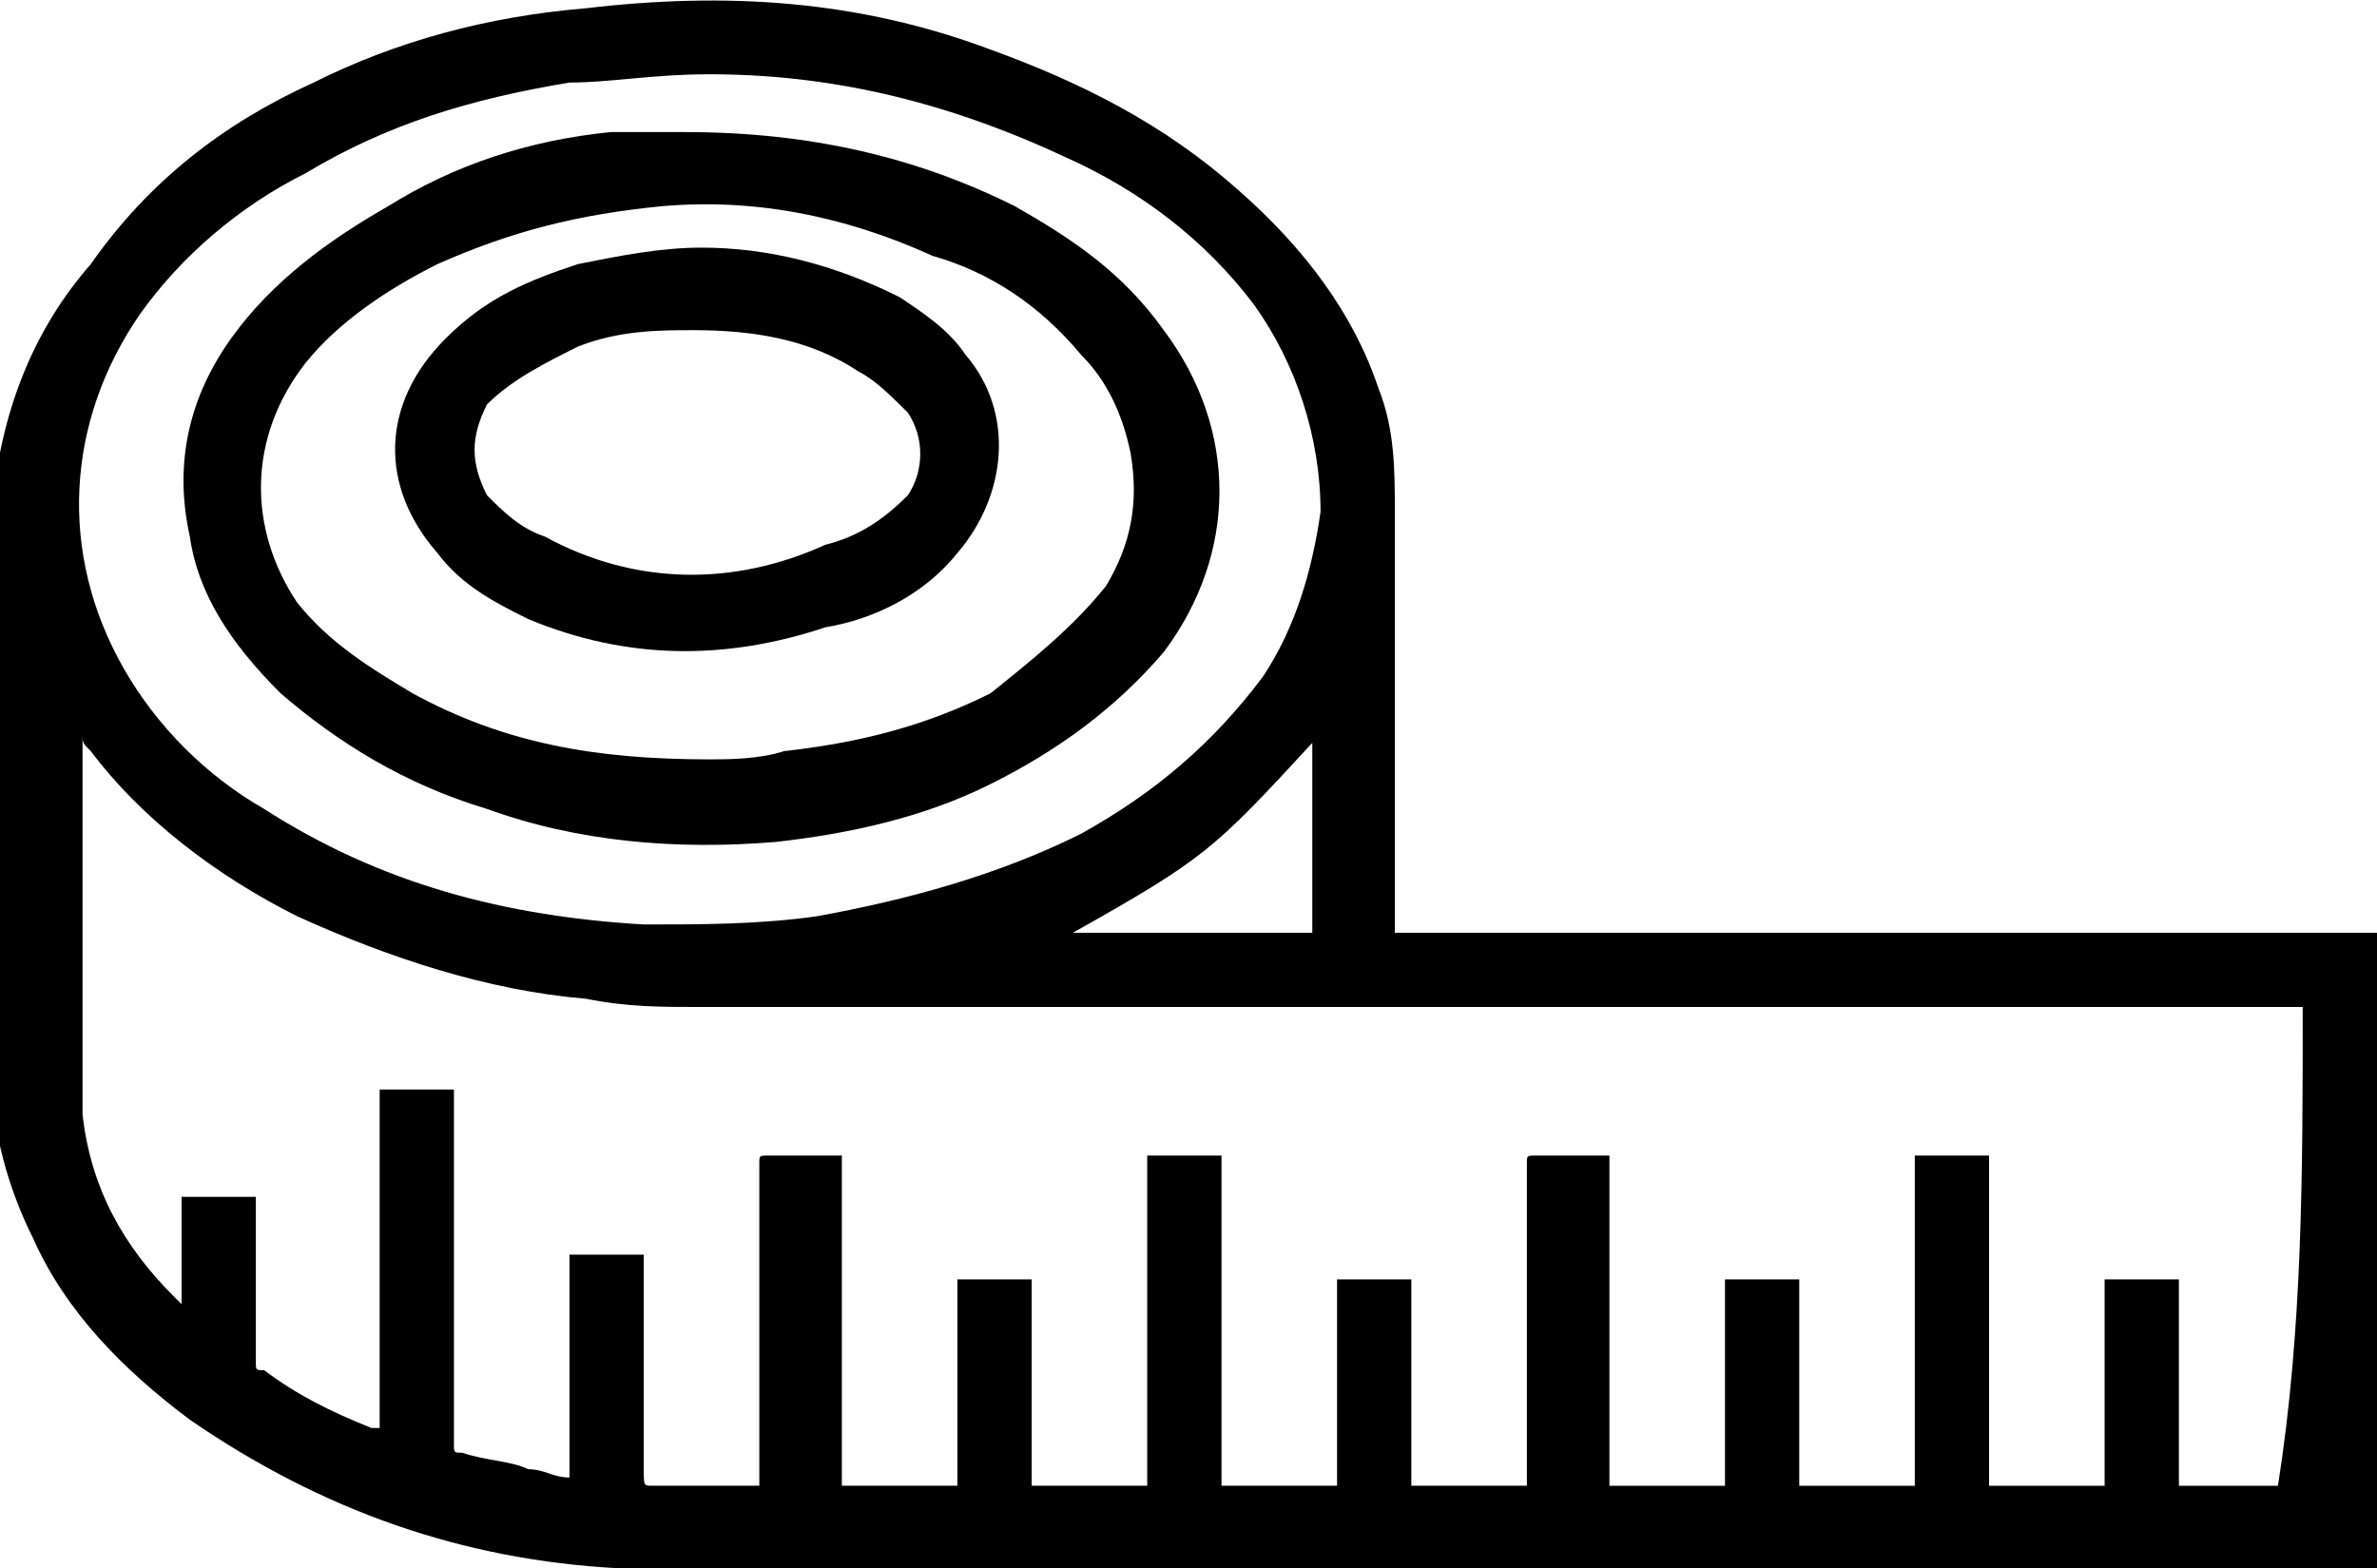
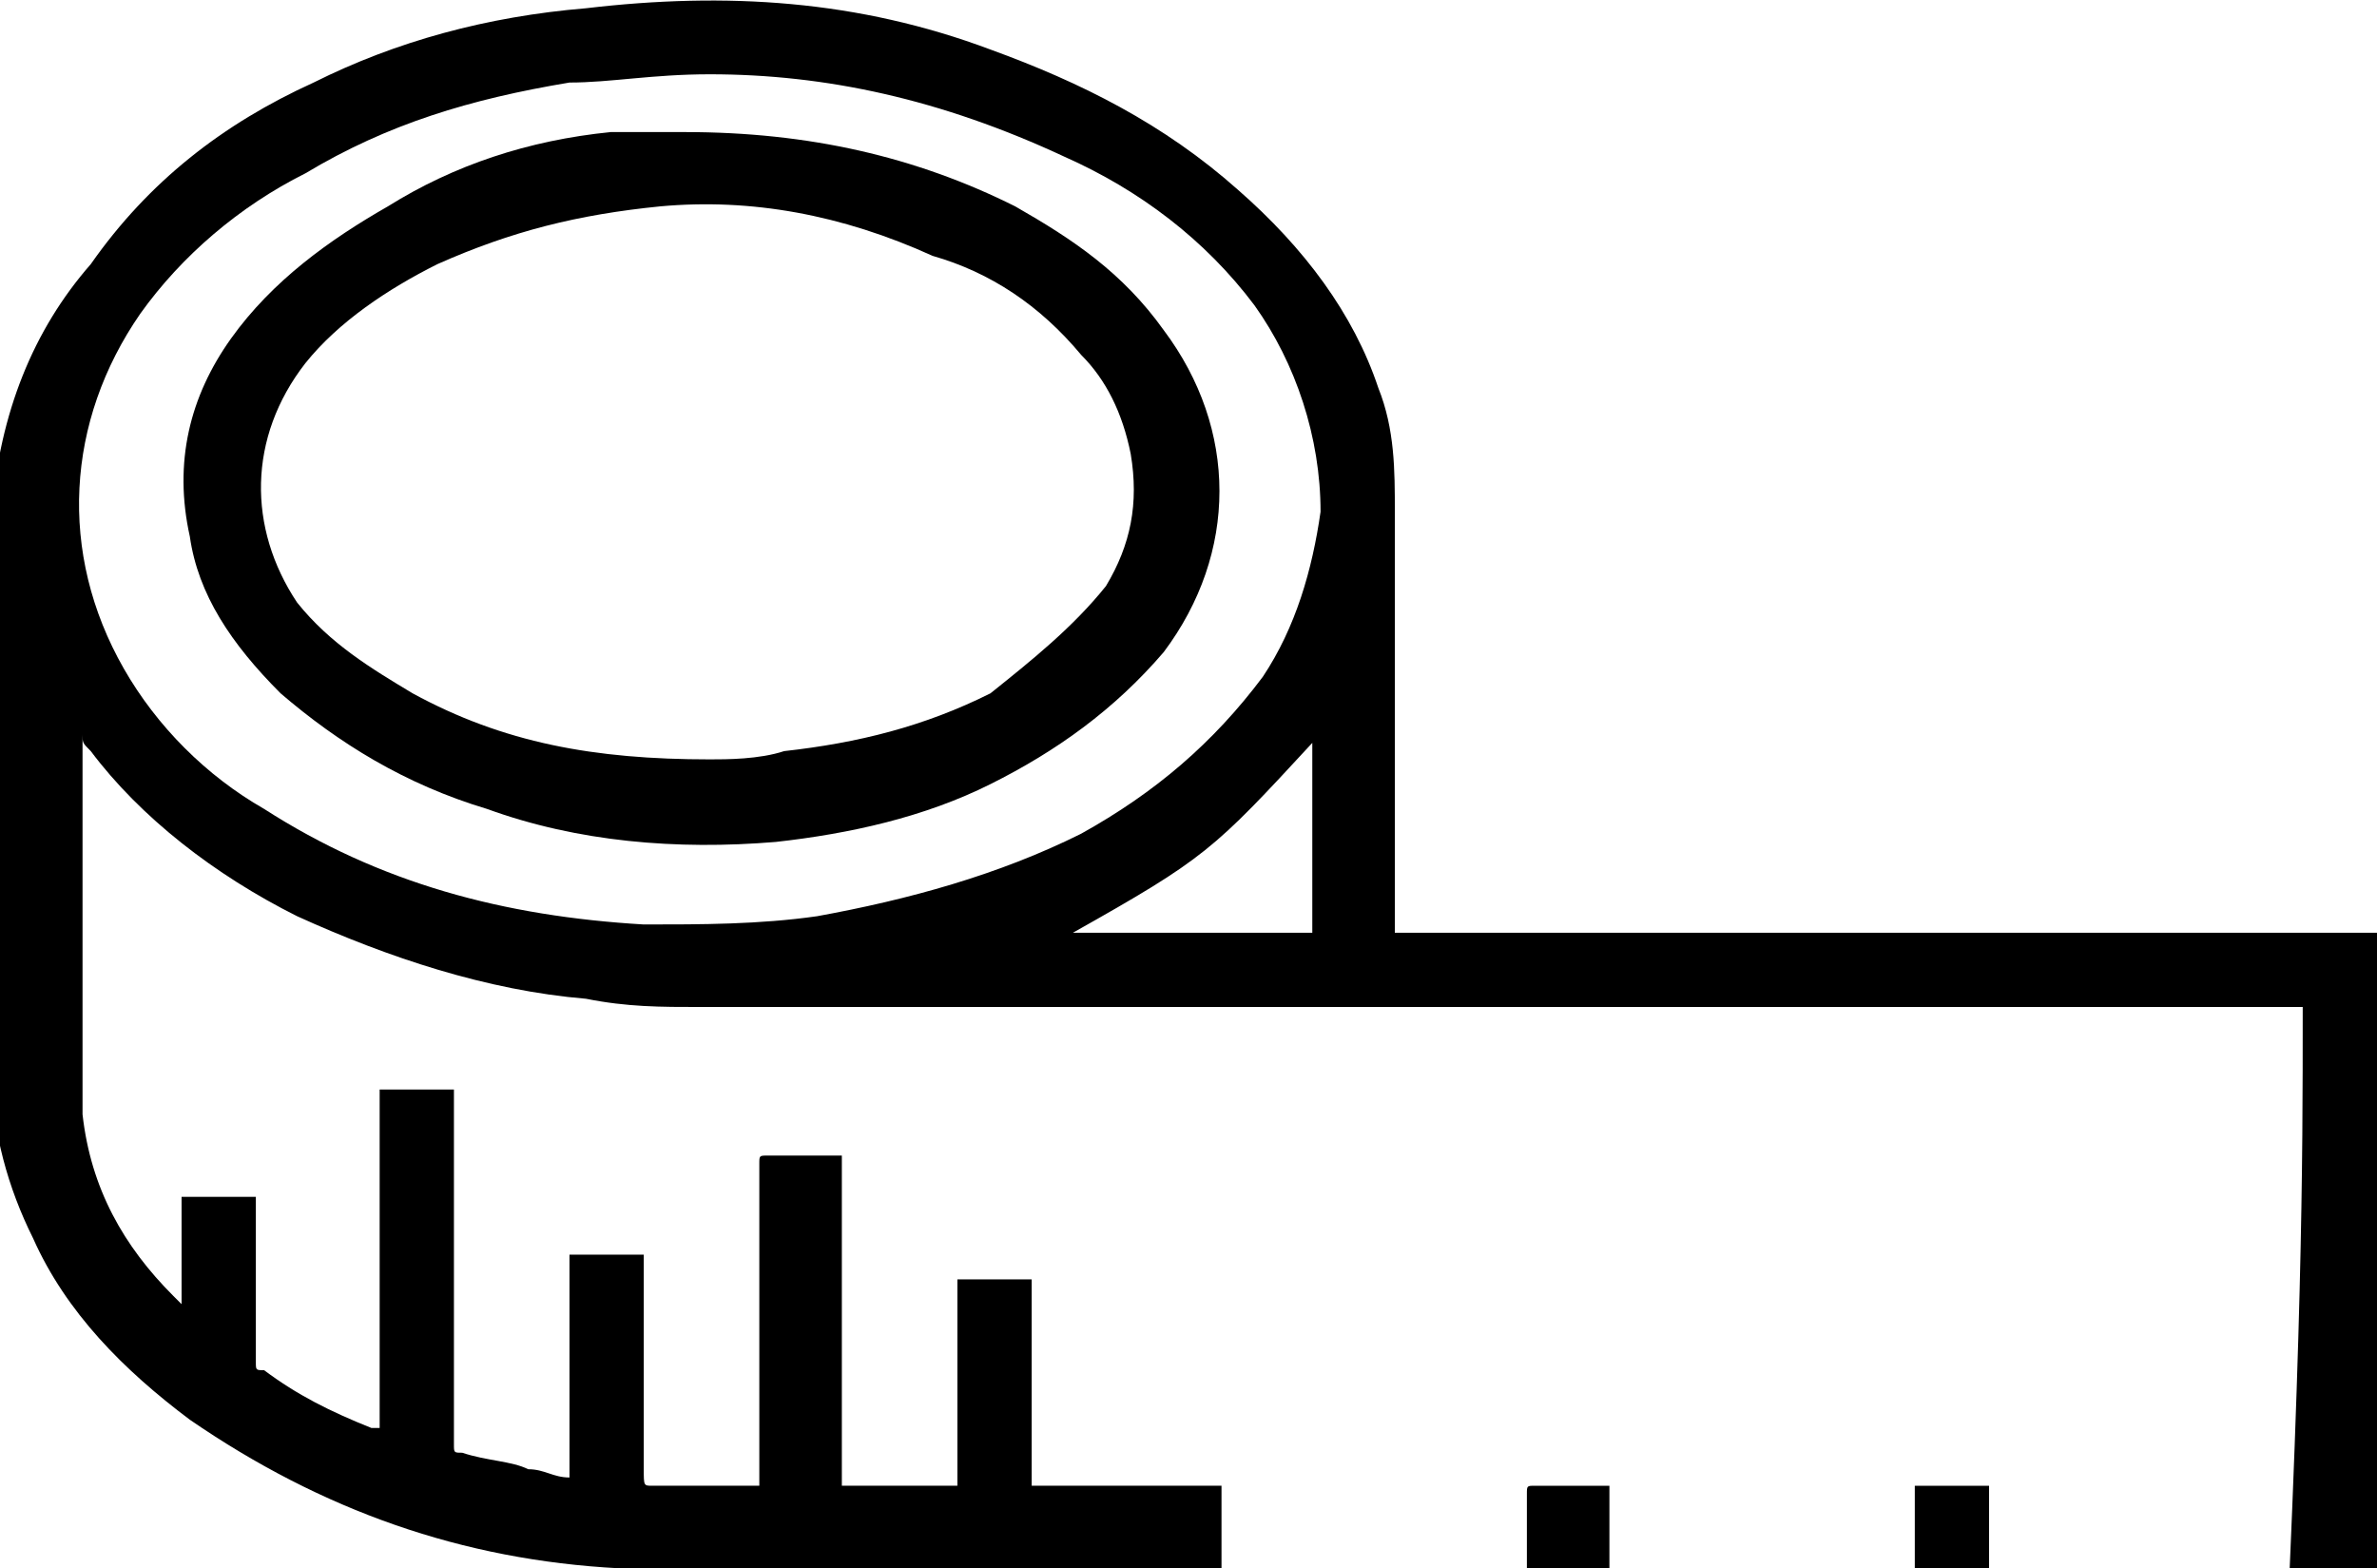
<svg xmlns="http://www.w3.org/2000/svg" version="1.1" id="Layer_1" x="0px" y="0px" viewBox="0 0 28.8 19" style="enable-background:new 0 0 28.8 19;" xml:space="preserve">
  <g>
-     <path d="M16.9,11.3c4,0,7.9,0,11.9,0c0,2.6,0,5.2,0,7.7c0,0-0.1,0-0.1,0c-3.3,0-6.6,0-10,0c-3.1,0-6.3,0-9.4,0c-0.6,0-1.2,0-1.8,0   c-1.9-0.1-3.6-0.7-5.2-1.8c-0.8-0.6-1.5-1.3-1.9-2.2c-0.3-0.6-0.5-1.3-0.5-2c0-2.3,0-4.5,0-6.8C0,5,0.4,4,1.1,3.2   C1.8,2.2,2.7,1.5,3.8,1c1-0.5,2.1-0.8,3.3-0.9c1.7-0.2,3.3-0.1,4.9,0.5c1.1,0.4,2.1,0.9,3,1.7c0.8,0.7,1.4,1.5,1.7,2.4   c0.2,0.5,0.2,1,0.2,1.5C16.9,7.8,16.9,9.5,16.9,11.3C16.9,11.2,16.9,11.2,16.9,11.3z M27.9,12.2c-0.1,0-0.1,0-0.2,0   c-6.4,0-12.8,0-19.2,0c-0.5,0-0.9,0-1.4-0.1c-1.2-0.1-2.4-0.5-3.5-1c-1-0.5-1.9-1.2-2.5-2C1,9,1,9,1,8.9c0,0,0,0,0,0   c0,0,0,0.1,0,0.1c0,1.3,0,2.6,0,3.9c0,0.2,0,0.4,0,0.6c0.1,0.9,0.5,1.6,1.1,2.2c0,0,0,0,0.1,0.1c0-0.4,0-0.9,0-1.3   c0.3,0,0.6,0,0.9,0c0,0,0,0.1,0,0.1c0,0.6,0,1.3,0,1.9c0,0.1,0,0.1,0.1,0.1c0.4,0.3,0.8,0.5,1.3,0.7c0,0,0.1,0,0.1,0   c0-1.4,0-2.7,0-4.1c0.3,0,0.6,0,0.9,0c0,0.1,0,0.1,0,0.1c0,1.4,0,2.8,0,4.2c0,0.1,0,0.1,0.1,0.1c0.3,0.1,0.6,0.1,0.8,0.2   c0.2,0,0.3,0.1,0.5,0.1c0-0.9,0-1.8,0-2.7c0.3,0,0.6,0,0.9,0c0,0,0,0.1,0,0.1c0,0.8,0,1.7,0,2.5c0,0.2,0,0.2,0.1,0.2   c0.4,0,0.8,0,1.2,0c0,0,0,0,0.1,0c0-0.1,0-0.1,0-0.1c0-1.3,0-2.5,0-3.8c0-0.1,0-0.1,0.1-0.1c0.2,0,0.5,0,0.7,0c0,0,0.1,0,0.2,0   c0,1.4,0,2.7,0,4c0.5,0,0.9,0,1.4,0c0-0.8,0-1.7,0-2.5c0.3,0,0.6,0,0.9,0c0,0.8,0,1.7,0,2.5c0.5,0,1,0,1.4,0c0-1.3,0-2.7,0-4   c0.3,0,0.6,0,0.9,0c0,1.3,0,2.7,0,4c0.5,0,0.9,0,1.4,0c0-0.8,0-1.7,0-2.5c0.3,0,0.6,0,0.9,0c0,0.8,0,1.7,0,2.5c0.5,0,1,0,1.4,0   c0-0.1,0-0.1,0-0.1c0-1.3,0-2.5,0-3.8c0-0.1,0-0.1,0.1-0.1c0.2,0,0.4,0,0.7,0c0.1,0,0.1,0,0.2,0c0,1.4,0,2.7,0,4c0.5,0,0.9,0,1.4,0   c0-0.8,0-1.7,0-2.5c0.3,0,0.6,0,0.9,0c0,0.8,0,1.7,0,2.5c0.5,0,1,0,1.4,0c0-1.3,0-2.7,0-4c0.3,0,0.6,0,0.9,0c0,1.3,0,2.7,0,4   c0.5,0,0.9,0,1.4,0c0-0.8,0-1.7,0-2.5c0.3,0,0.6,0,0.9,0c0,0.8,0,1.7,0,2.5c0.4,0,0.8,0,1.2,0C27.9,16.1,27.9,14.2,27.9,12.2z    M8.6,0.9C7.9,0.9,7.4,1,6.9,1C5.7,1.2,4.7,1.5,3.7,2.1c-0.8,0.4-1.5,1-2,1.7c-0.9,1.3-1,2.9-0.2,4.3c0.4,0.7,1,1.3,1.7,1.7   c1.4,0.9,2.9,1.3,4.6,1.4c0.7,0,1.4,0,2.1-0.1c1.1-0.2,2.2-0.5,3.2-1C14,9.6,14.7,9,15.3,8.2c0.4-0.6,0.6-1.3,0.7-2   c0-0.9-0.3-1.8-0.8-2.5c-0.6-0.8-1.4-1.4-2.3-1.8C11.4,1.2,10,0.9,8.6,0.9z M15.9,11.3c0-0.8,0-1.5,0-2.3c-1.2,1.3-1.3,1.4-2.9,2.3   C14,11.3,15,11.3,15.9,11.3z" />
+     <path d="M16.9,11.3c4,0,7.9,0,11.9,0c0,2.6,0,5.2,0,7.7c0,0-0.1,0-0.1,0c-3.3,0-6.6,0-10,0c-3.1,0-6.3,0-9.4,0c-0.6,0-1.2,0-1.8,0   c-1.9-0.1-3.6-0.7-5.2-1.8c-0.8-0.6-1.5-1.3-1.9-2.2c-0.3-0.6-0.5-1.3-0.5-2c0-2.3,0-4.5,0-6.8C0,5,0.4,4,1.1,3.2   C1.8,2.2,2.7,1.5,3.8,1c1-0.5,2.1-0.8,3.3-0.9c1.7-0.2,3.3-0.1,4.9,0.5c1.1,0.4,2.1,0.9,3,1.7c0.8,0.7,1.4,1.5,1.7,2.4   c0.2,0.5,0.2,1,0.2,1.5C16.9,7.8,16.9,9.5,16.9,11.3C16.9,11.2,16.9,11.2,16.9,11.3z M27.9,12.2c-0.1,0-0.1,0-0.2,0   c-6.4,0-12.8,0-19.2,0c-0.5,0-0.9,0-1.4-0.1c-1.2-0.1-2.4-0.5-3.5-1c-1-0.5-1.9-1.2-2.5-2C1,9,1,9,1,8.9c0,0,0,0,0,0   c0,0,0,0.1,0,0.1c0,1.3,0,2.6,0,3.9c0,0.2,0,0.4,0,0.6c0.1,0.9,0.5,1.6,1.1,2.2c0,0,0,0,0.1,0.1c0-0.4,0-0.9,0-1.3   c0.3,0,0.6,0,0.9,0c0,0,0,0.1,0,0.1c0,0.6,0,1.3,0,1.9c0,0.1,0,0.1,0.1,0.1c0.4,0.3,0.8,0.5,1.3,0.7c0,0,0.1,0,0.1,0   c0-1.4,0-2.7,0-4.1c0.3,0,0.6,0,0.9,0c0,0.1,0,0.1,0,0.1c0,1.4,0,2.8,0,4.2c0,0.1,0,0.1,0.1,0.1c0.3,0.1,0.6,0.1,0.8,0.2   c0.2,0,0.3,0.1,0.5,0.1c0-0.9,0-1.8,0-2.7c0.3,0,0.6,0,0.9,0c0,0,0,0.1,0,0.1c0,0.8,0,1.7,0,2.5c0,0.2,0,0.2,0.1,0.2   c0.4,0,0.8,0,1.2,0c0,0,0,0,0.1,0c0-0.1,0-0.1,0-0.1c0-1.3,0-2.5,0-3.8c0-0.1,0-0.1,0.1-0.1c0.2,0,0.5,0,0.7,0c0,0,0.1,0,0.2,0   c0,1.4,0,2.7,0,4c0.5,0,0.9,0,1.4,0c0-0.8,0-1.7,0-2.5c0.3,0,0.6,0,0.9,0c0,0.8,0,1.7,0,2.5c0.5,0,1,0,1.4,0c0.3,0,0.6,0,0.9,0c0,1.3,0,2.7,0,4c0.5,0,0.9,0,1.4,0c0-0.8,0-1.7,0-2.5c0.3,0,0.6,0,0.9,0c0,0.8,0,1.7,0,2.5c0.5,0,1,0,1.4,0   c0-0.1,0-0.1,0-0.1c0-1.3,0-2.5,0-3.8c0-0.1,0-0.1,0.1-0.1c0.2,0,0.4,0,0.7,0c0.1,0,0.1,0,0.2,0c0,1.4,0,2.7,0,4c0.5,0,0.9,0,1.4,0   c0-0.8,0-1.7,0-2.5c0.3,0,0.6,0,0.9,0c0,0.8,0,1.7,0,2.5c0.5,0,1,0,1.4,0c0-1.3,0-2.7,0-4c0.3,0,0.6,0,0.9,0c0,1.3,0,2.7,0,4   c0.5,0,0.9,0,1.4,0c0-0.8,0-1.7,0-2.5c0.3,0,0.6,0,0.9,0c0,0.8,0,1.7,0,2.5c0.4,0,0.8,0,1.2,0C27.9,16.1,27.9,14.2,27.9,12.2z    M8.6,0.9C7.9,0.9,7.4,1,6.9,1C5.7,1.2,4.7,1.5,3.7,2.1c-0.8,0.4-1.5,1-2,1.7c-0.9,1.3-1,2.9-0.2,4.3c0.4,0.7,1,1.3,1.7,1.7   c1.4,0.9,2.9,1.3,4.6,1.4c0.7,0,1.4,0,2.1-0.1c1.1-0.2,2.2-0.5,3.2-1C14,9.6,14.7,9,15.3,8.2c0.4-0.6,0.6-1.3,0.7-2   c0-0.9-0.3-1.8-0.8-2.5c-0.6-0.8-1.4-1.4-2.3-1.8C11.4,1.2,10,0.9,8.6,0.9z M15.9,11.3c0-0.8,0-1.5,0-2.3c-1.2,1.3-1.3,1.4-2.9,2.3   C14,11.3,15,11.3,15.9,11.3z" />
    <path d="M8.3,1.6c1.5,0,2.8,0.3,4,0.9c0.7,0.4,1.3,0.8,1.8,1.5c0.9,1.2,0.9,2.7,0,3.9c-0.6,0.7-1.3,1.2-2.1,1.6   c-0.8,0.4-1.7,0.6-2.6,0.7c-1.2,0.1-2.4,0-3.5-0.4C4.9,9.5,4.1,9,3.4,8.4C2.8,7.8,2.4,7.2,2.3,6.5c-0.2-0.9,0-1.7,0.5-2.4   c0.5-0.7,1.2-1.2,1.9-1.6C5.5,2,6.4,1.7,7.4,1.6C7.7,1.6,8.1,1.6,8.3,1.6z M8.6,9.2c0.2,0,0.6,0,0.9-0.1C10.4,9,11.2,8.8,12,8.4   C12.5,8,13,7.6,13.4,7.1c0.3-0.5,0.4-1,0.3-1.6c-0.1-0.5-0.3-0.9-0.6-1.2c-0.5-0.6-1.1-1-1.8-1.2C10.2,2.6,9.1,2.4,8,2.5   C7,2.6,6.2,2.8,5.3,3.2C4.7,3.5,4.1,3.9,3.7,4.4C3,5.3,3,6.4,3.6,7.3C4,7.8,4.5,8.1,5,8.4C6.1,9,7.2,9.2,8.6,9.2z" />
-     <path d="M8.5,3c0.8,0,1.6,0.2,2.4,0.6c0.3,0.2,0.6,0.4,0.8,0.7c0.6,0.7,0.5,1.7-0.1,2.4c-0.4,0.5-1,0.8-1.6,0.9   C8.8,8,7.6,8,6.4,7.5C6,7.3,5.6,7.1,5.3,6.7C4.6,5.9,4.6,4.9,5.4,4.1c0.5-0.5,1-0.7,1.6-0.9C7.5,3.1,8,3,8.5,3z M8.4,4   C8,4,7.5,4,7,4.2C6.6,4.4,6.2,4.6,5.9,4.9C5.7,5.3,5.7,5.6,5.9,6c0.2,0.2,0.4,0.4,0.7,0.5C7.7,7.1,8.9,7.1,10,6.6   C10.4,6.5,10.7,6.3,11,6c0.2-0.3,0.2-0.7,0-1c-0.2-0.2-0.4-0.4-0.6-0.5C9.8,4.1,9.1,4,8.4,4z" />
  </g>
</svg>